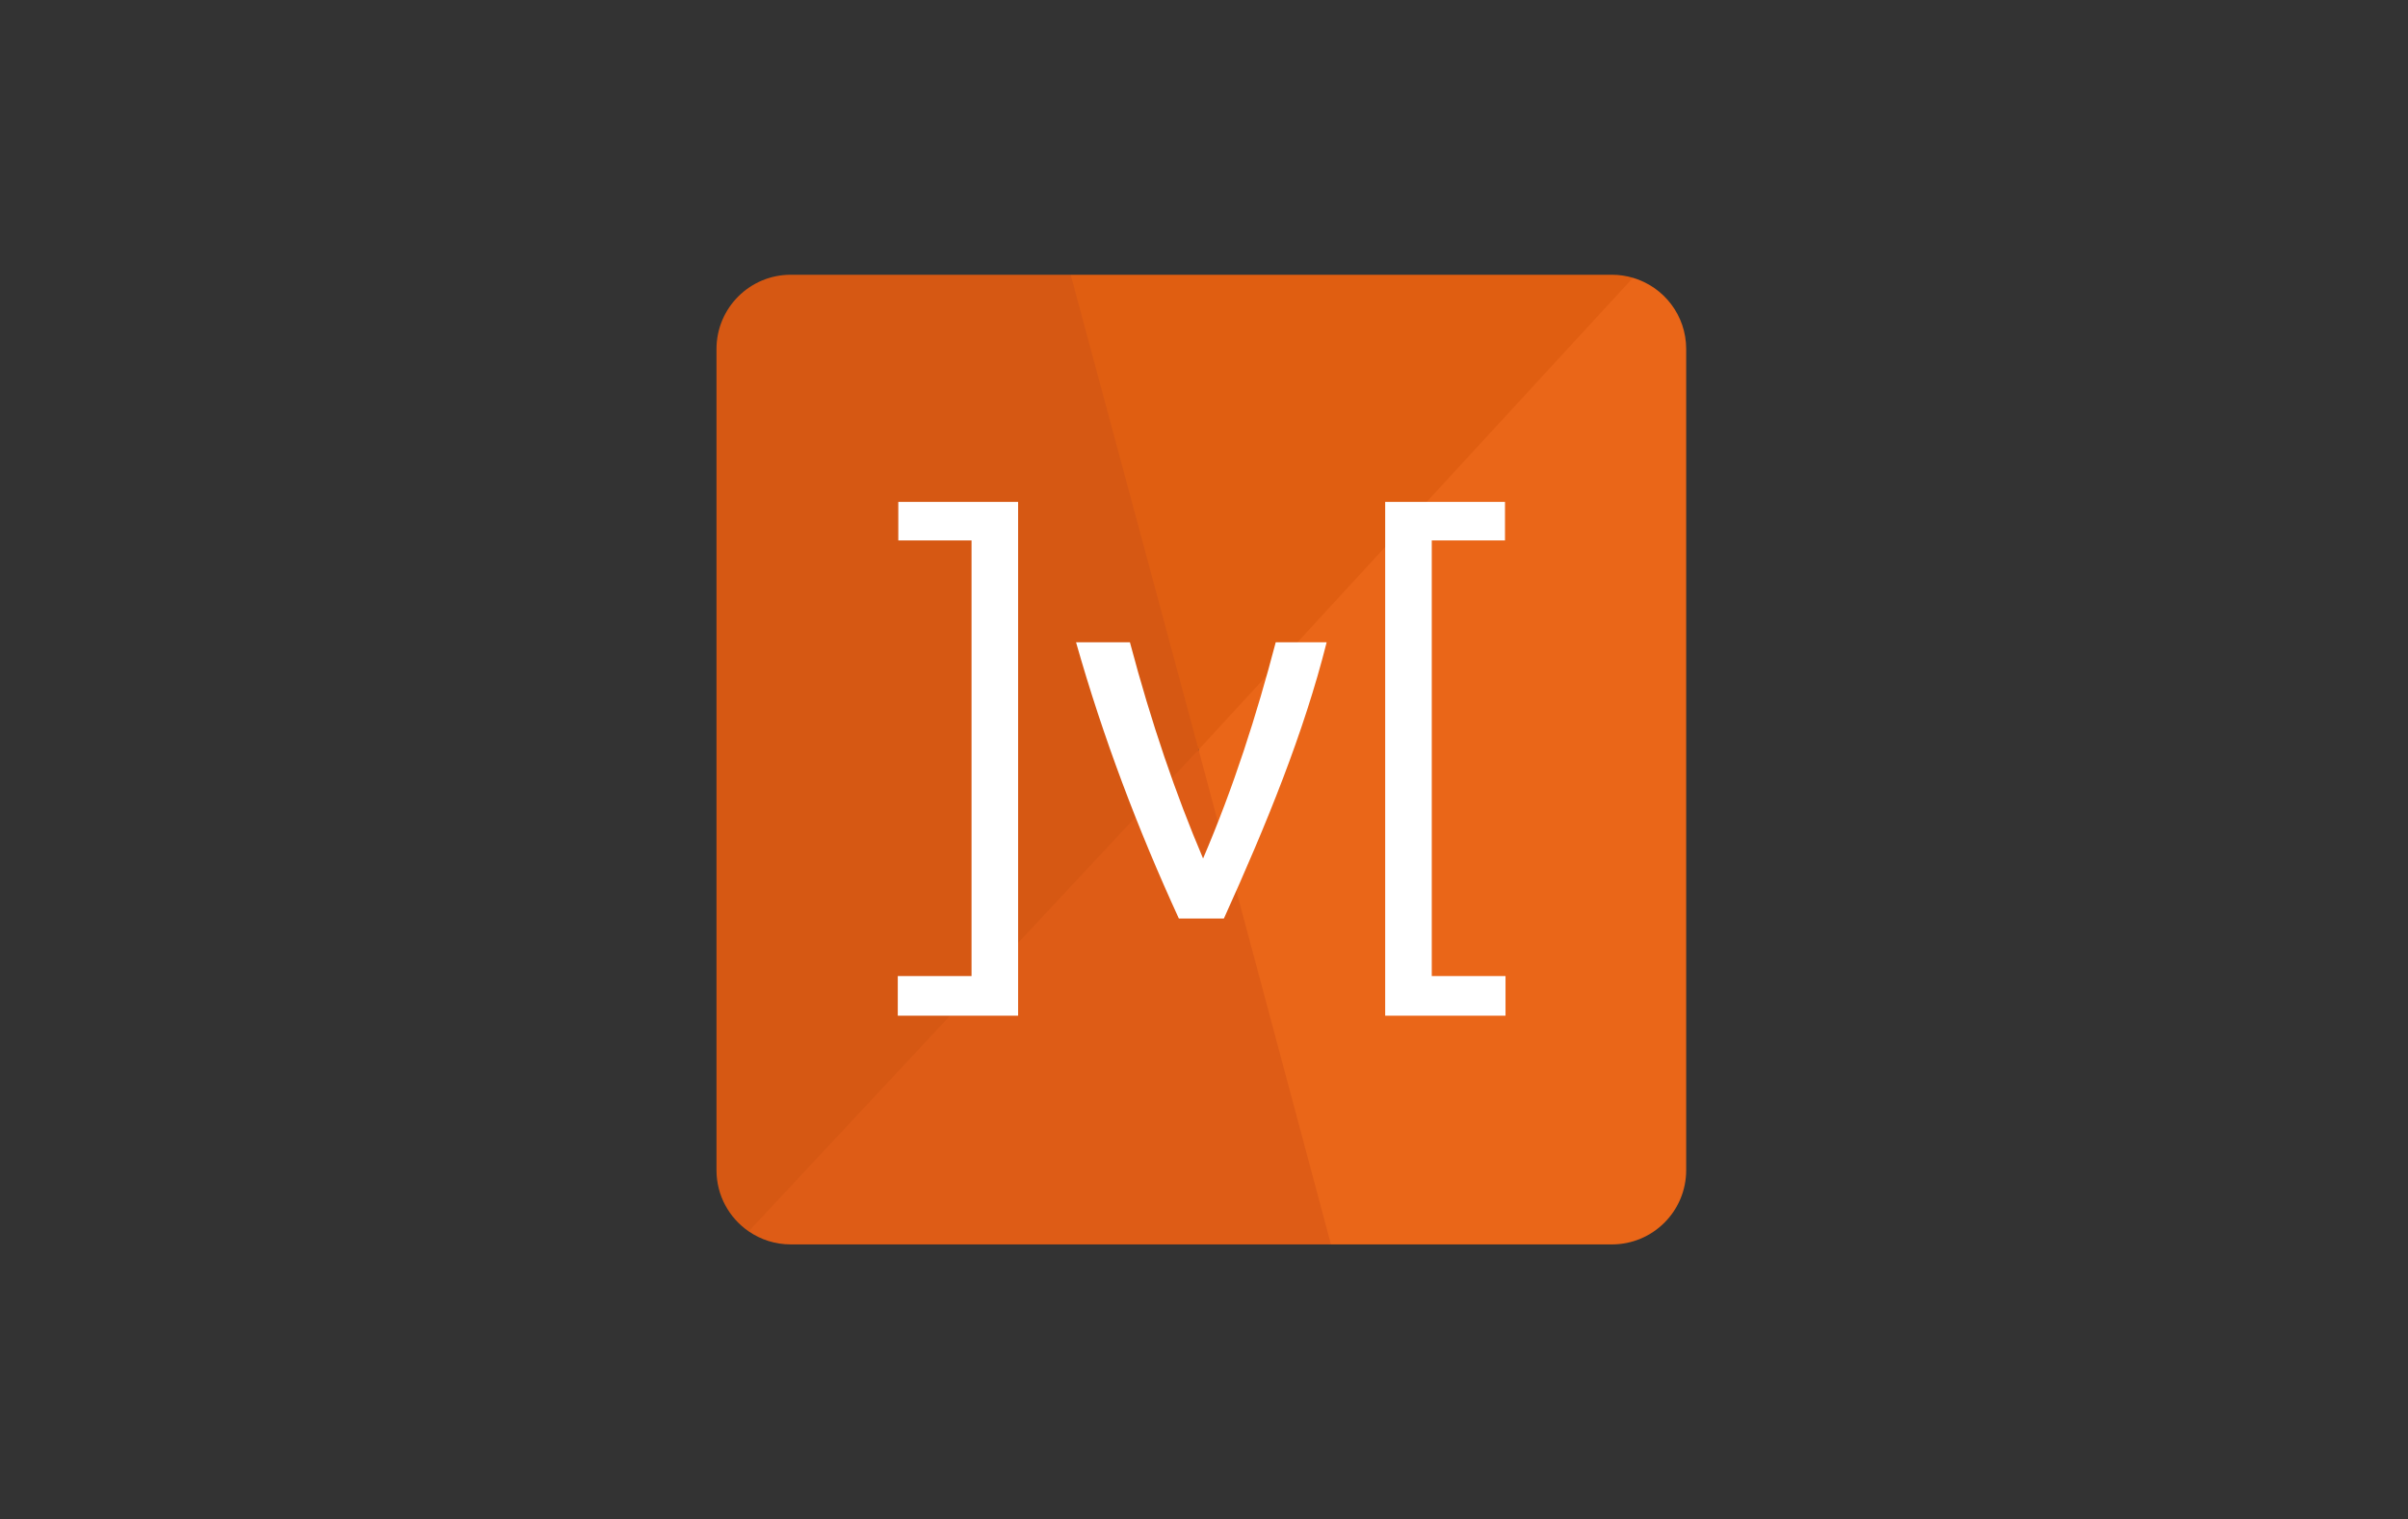
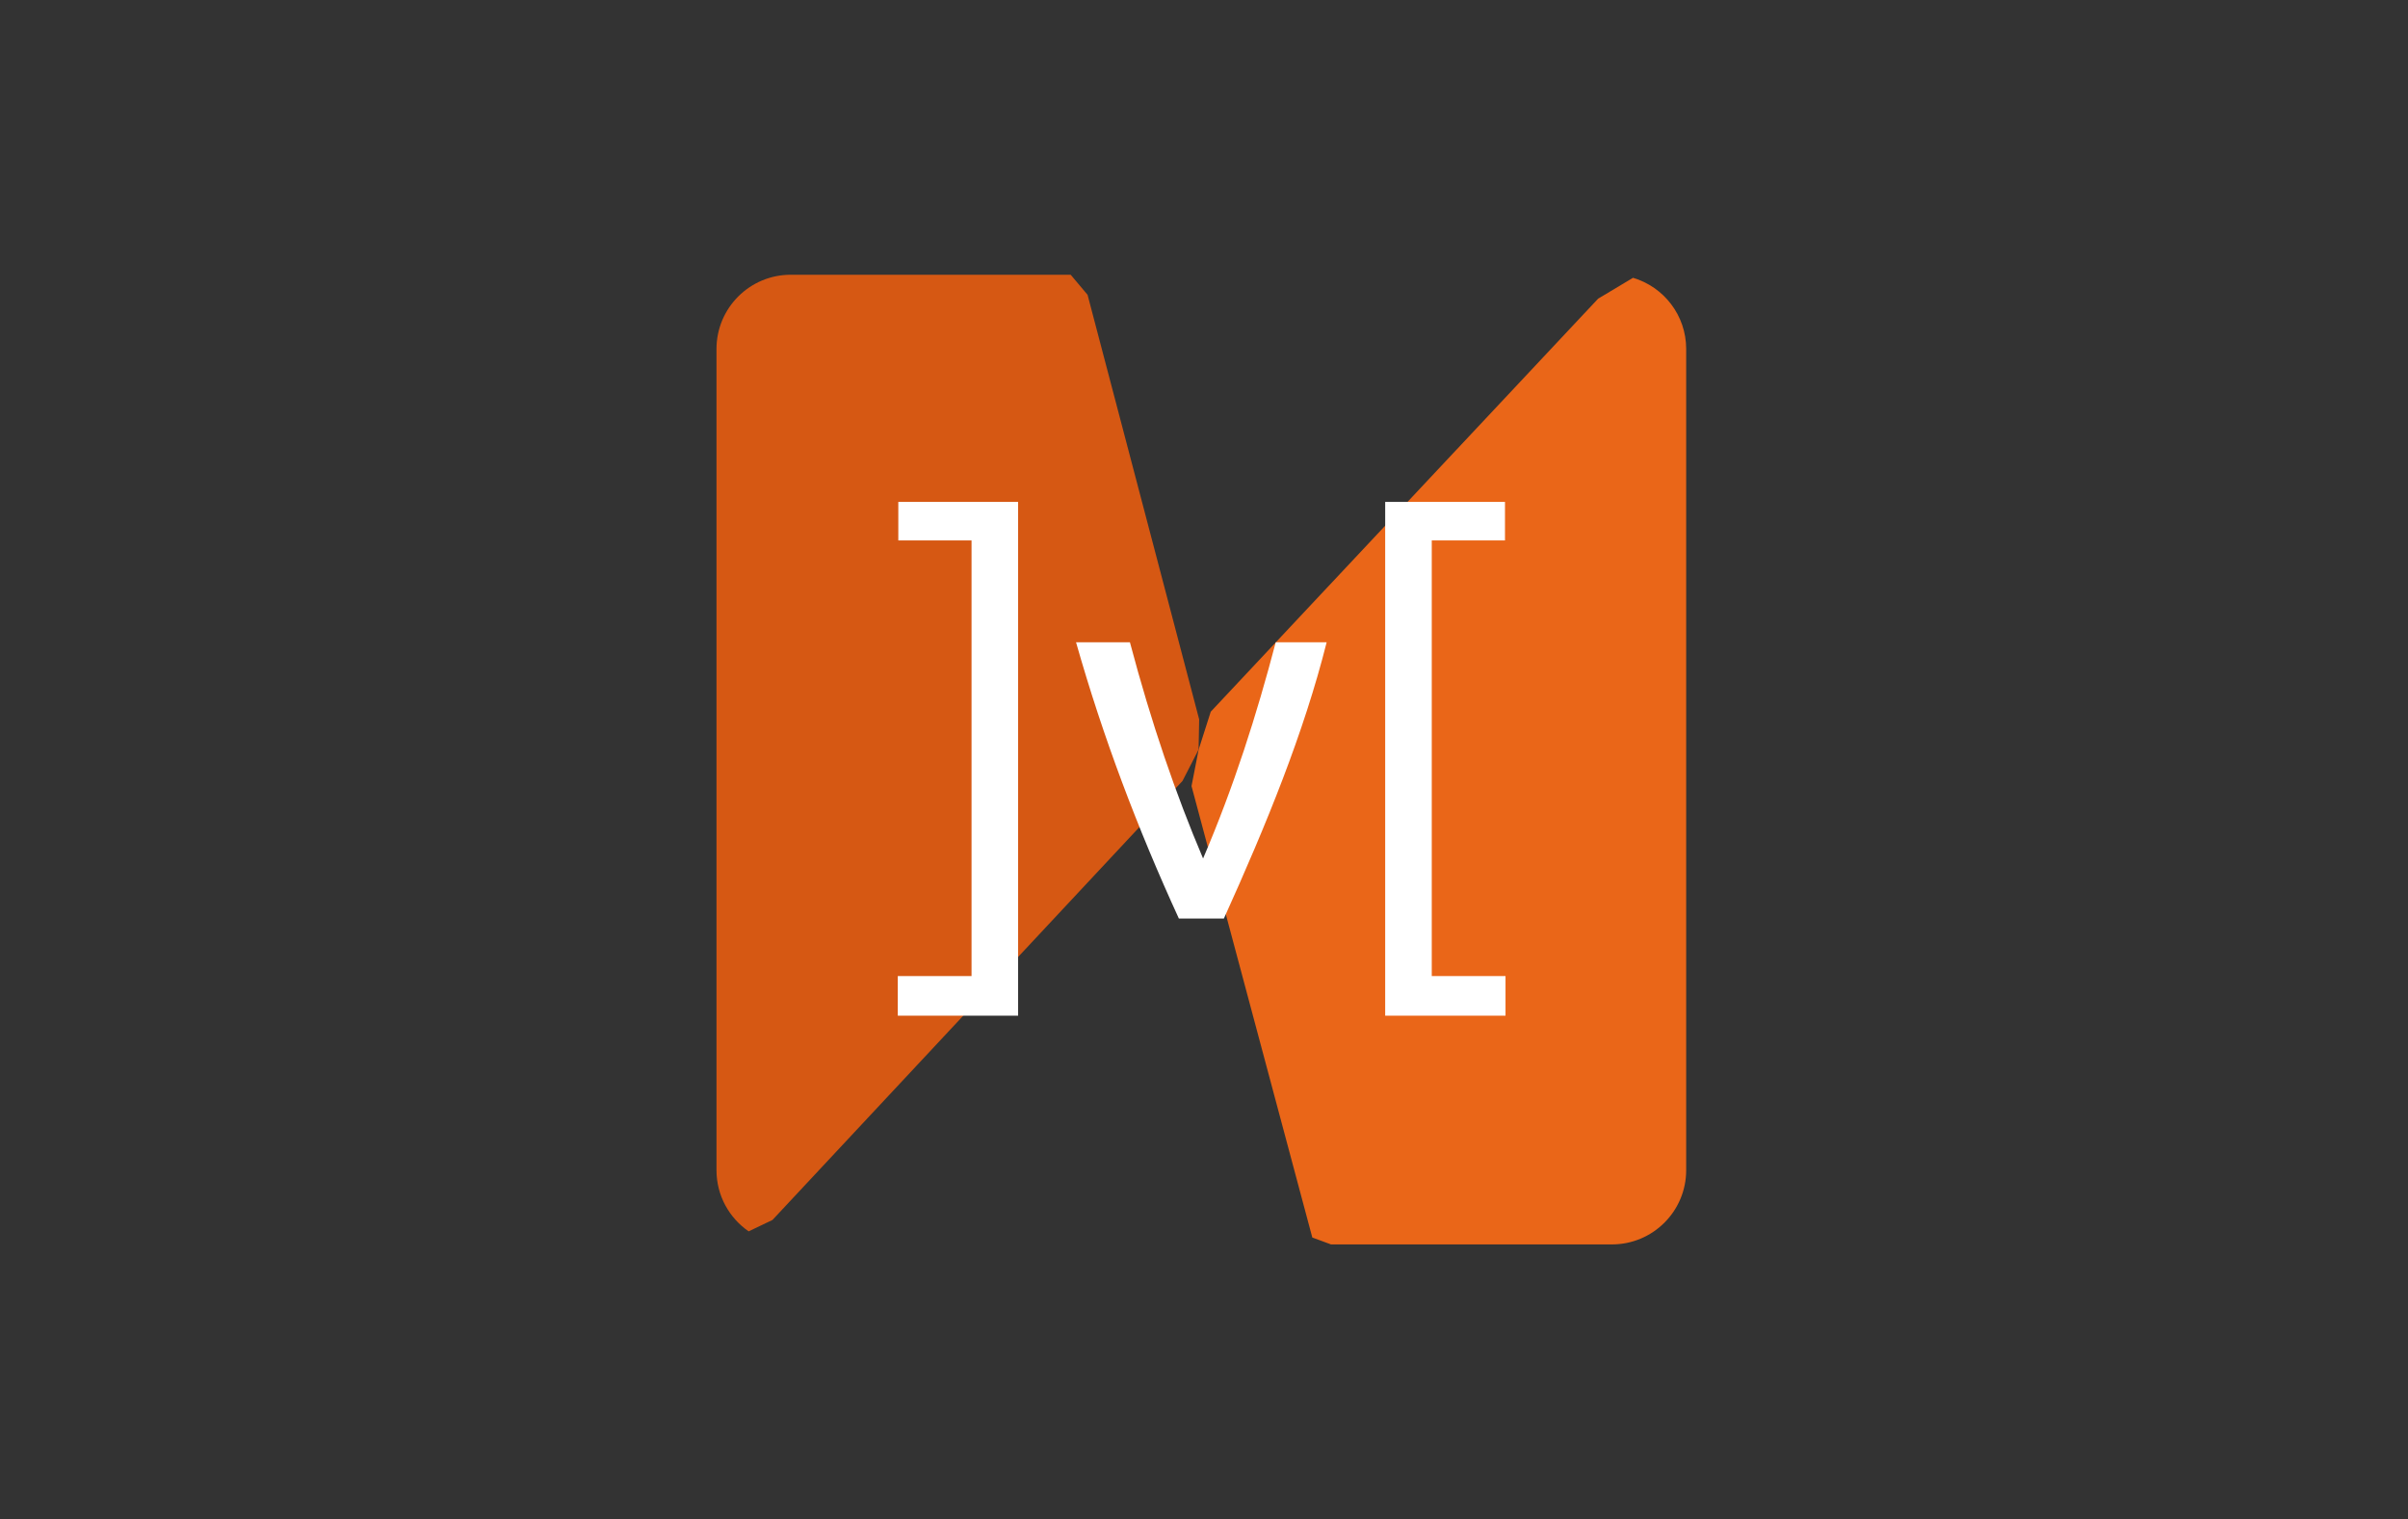
<svg xmlns="http://www.w3.org/2000/svg" width="149" height="94" viewBox="0 0 149 94" fill="none">
  <rect x="0" y="0" width="149" height="94" fill="#333333" stroke="none" />
  <path d="M104.336 72.404V21.595C104.336 19.51 102.948 17.751 101.046 17.189L98.887 18.481L74.918 44.036L74.167 46.385L73.728 48.639L81.202 76.572L82.359 76.999H99.741C102.279 76.999 104.336 74.942 104.336 72.404Z" fill="#EA6618" />
  <path d="M44.334 21.595V72.405C44.334 73.976 45.123 75.362 46.325 76.191L47.799 75.485L73.169 48.323L74.164 46.386L74.201 44.513L67.296 18.243L66.251 17H48.929C46.391 17 44.334 19.057 44.334 21.595Z" fill="#D65813" />
-   <path d="M74.165 46.386L101.044 17.189C100.63 17.067 100.192 17 99.739 17H66.251L74.165 46.386Z" fill="#E05E11" />
-   <path d="M48.929 76.999H82.356L74.164 46.385L46.326 76.19C47.066 76.7 47.962 76.999 48.929 76.999Z" fill="#DE5C16" />
  <path d="M66.582 39.74H69.916C71.244 44.753 72.756 49.151 74.443 53.12C76.353 48.655 77.754 44.253 78.939 39.74H82.09C80.679 45.348 78.371 51 75.731 56.833H72.944C70.408 51.305 68.249 45.621 66.582 39.74ZM55.585 31.056H62.998V62.846H55.552V60.395H60.116V33.441H55.585V31.056ZM93.124 33.441H88.593V60.395H93.157V62.846H85.711V31.056H93.124V33.441Z" fill="white" />
</svg>